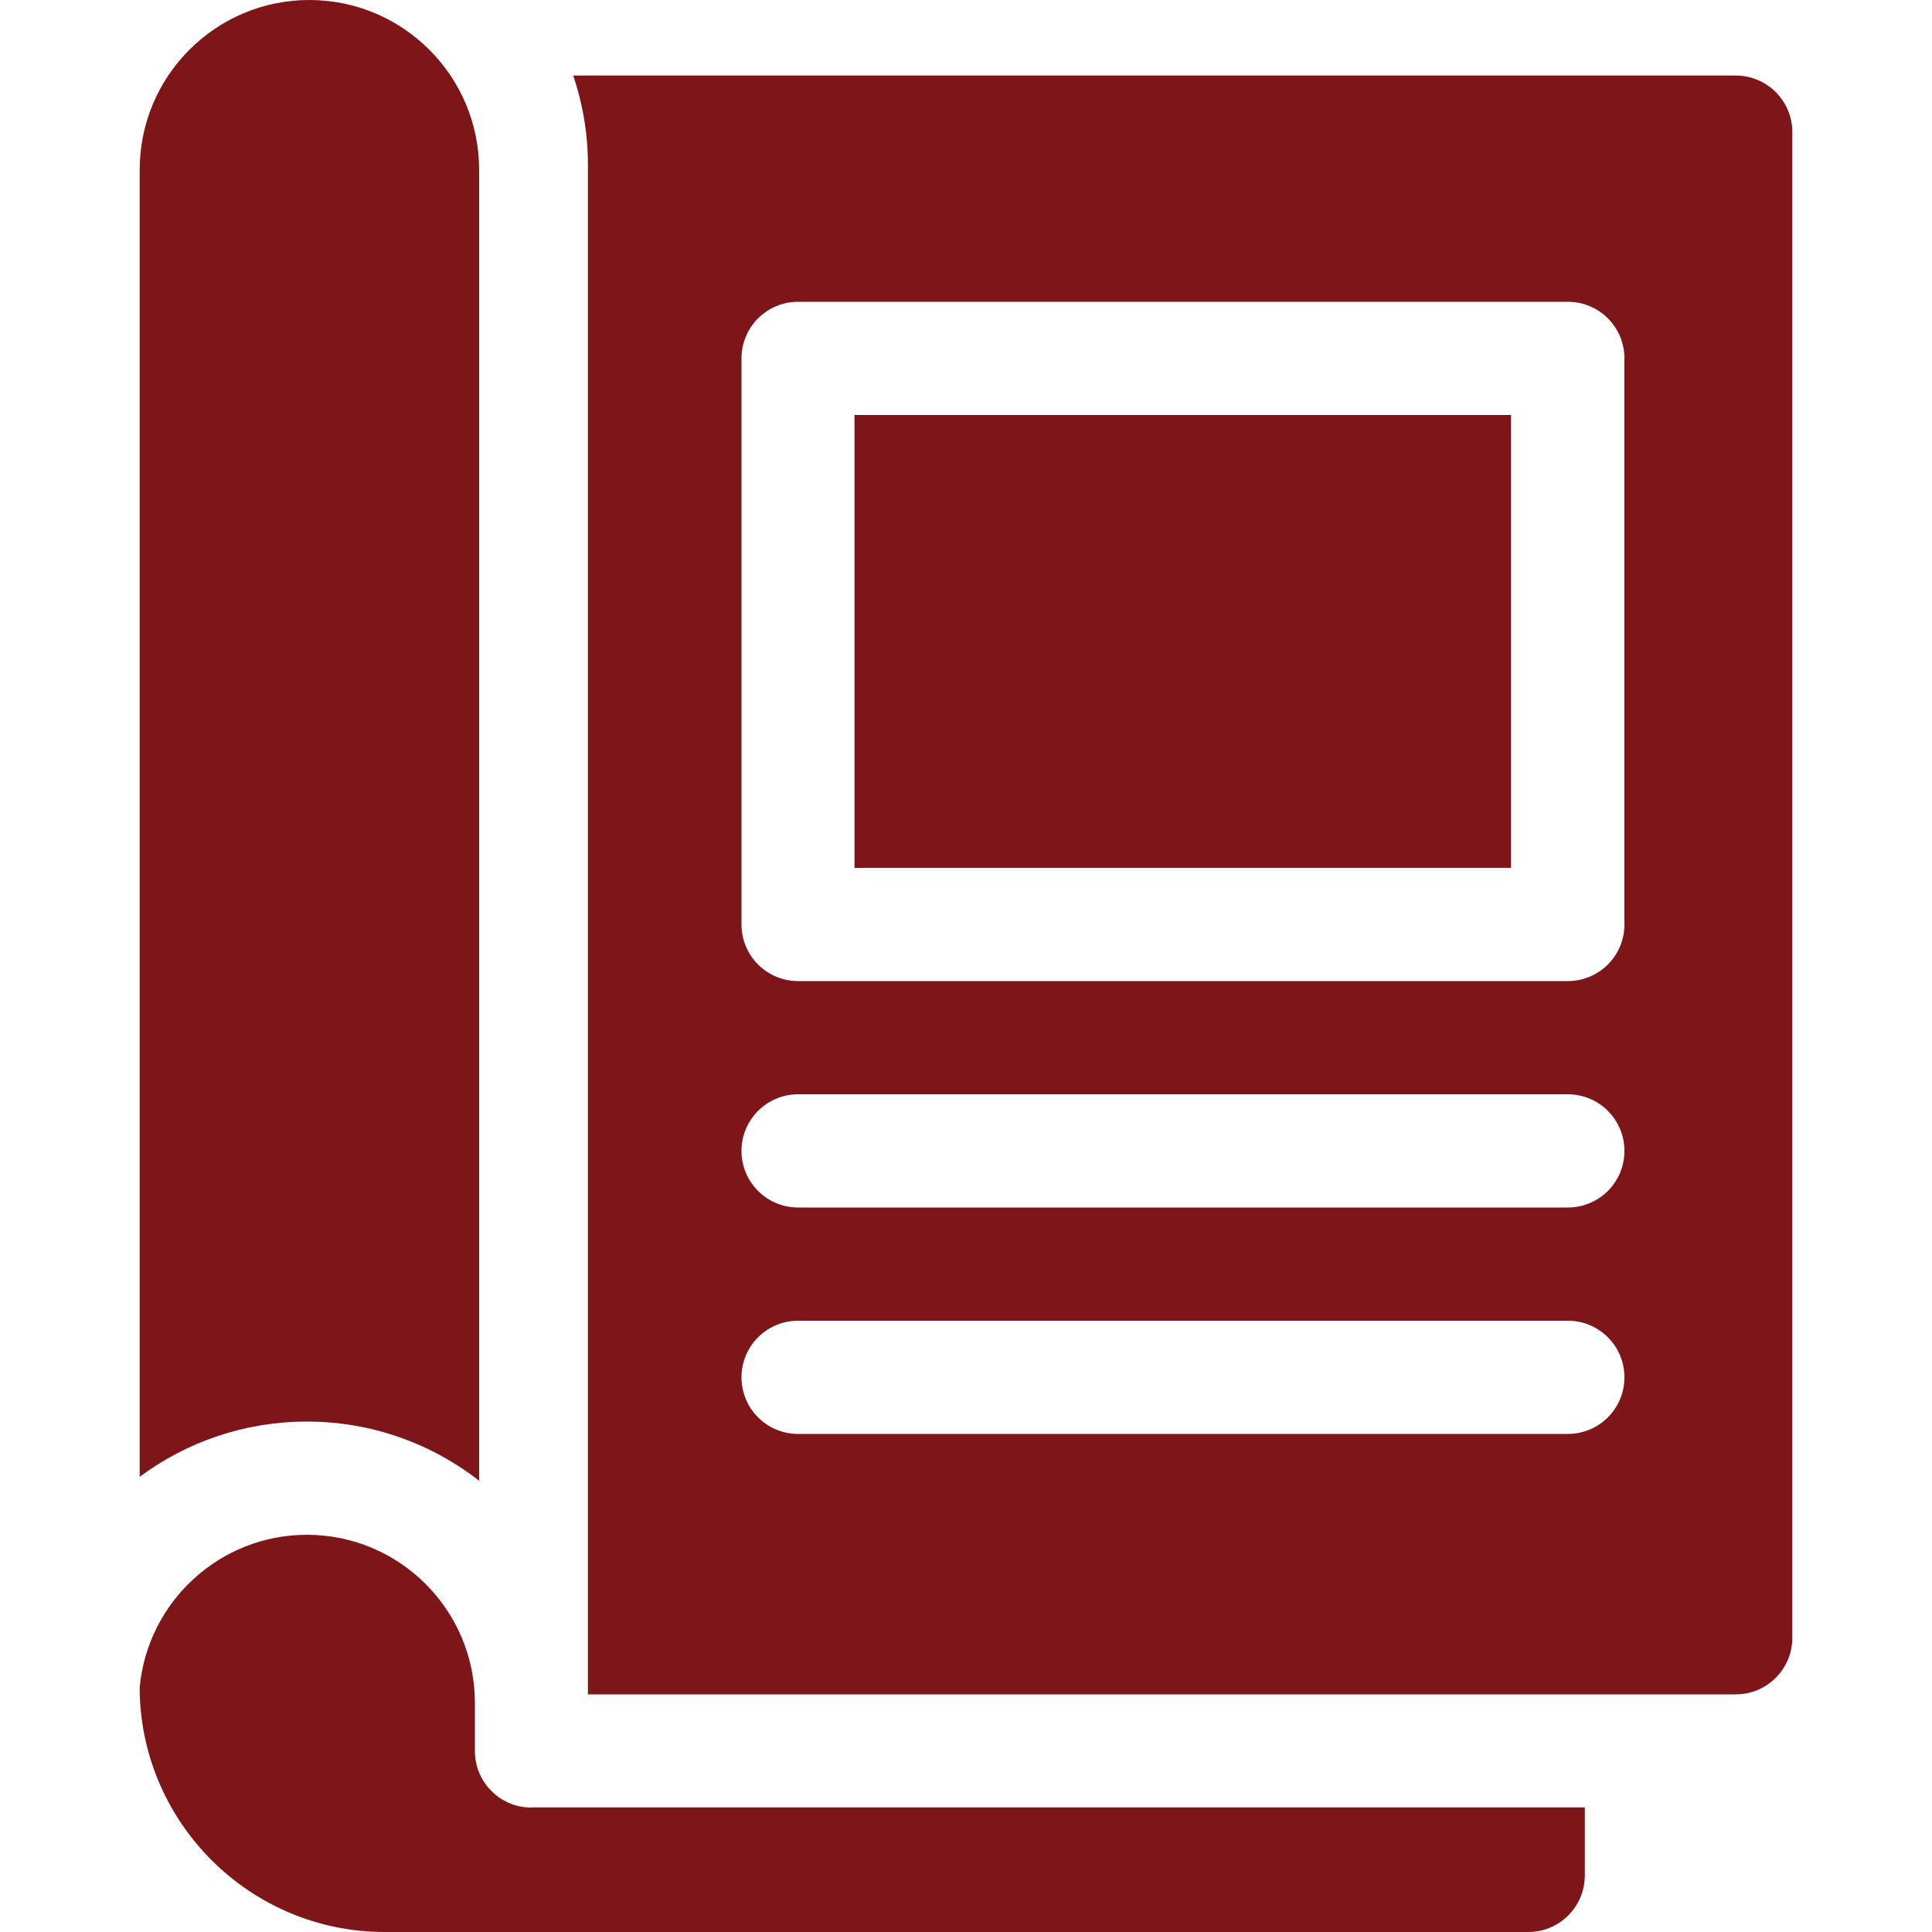
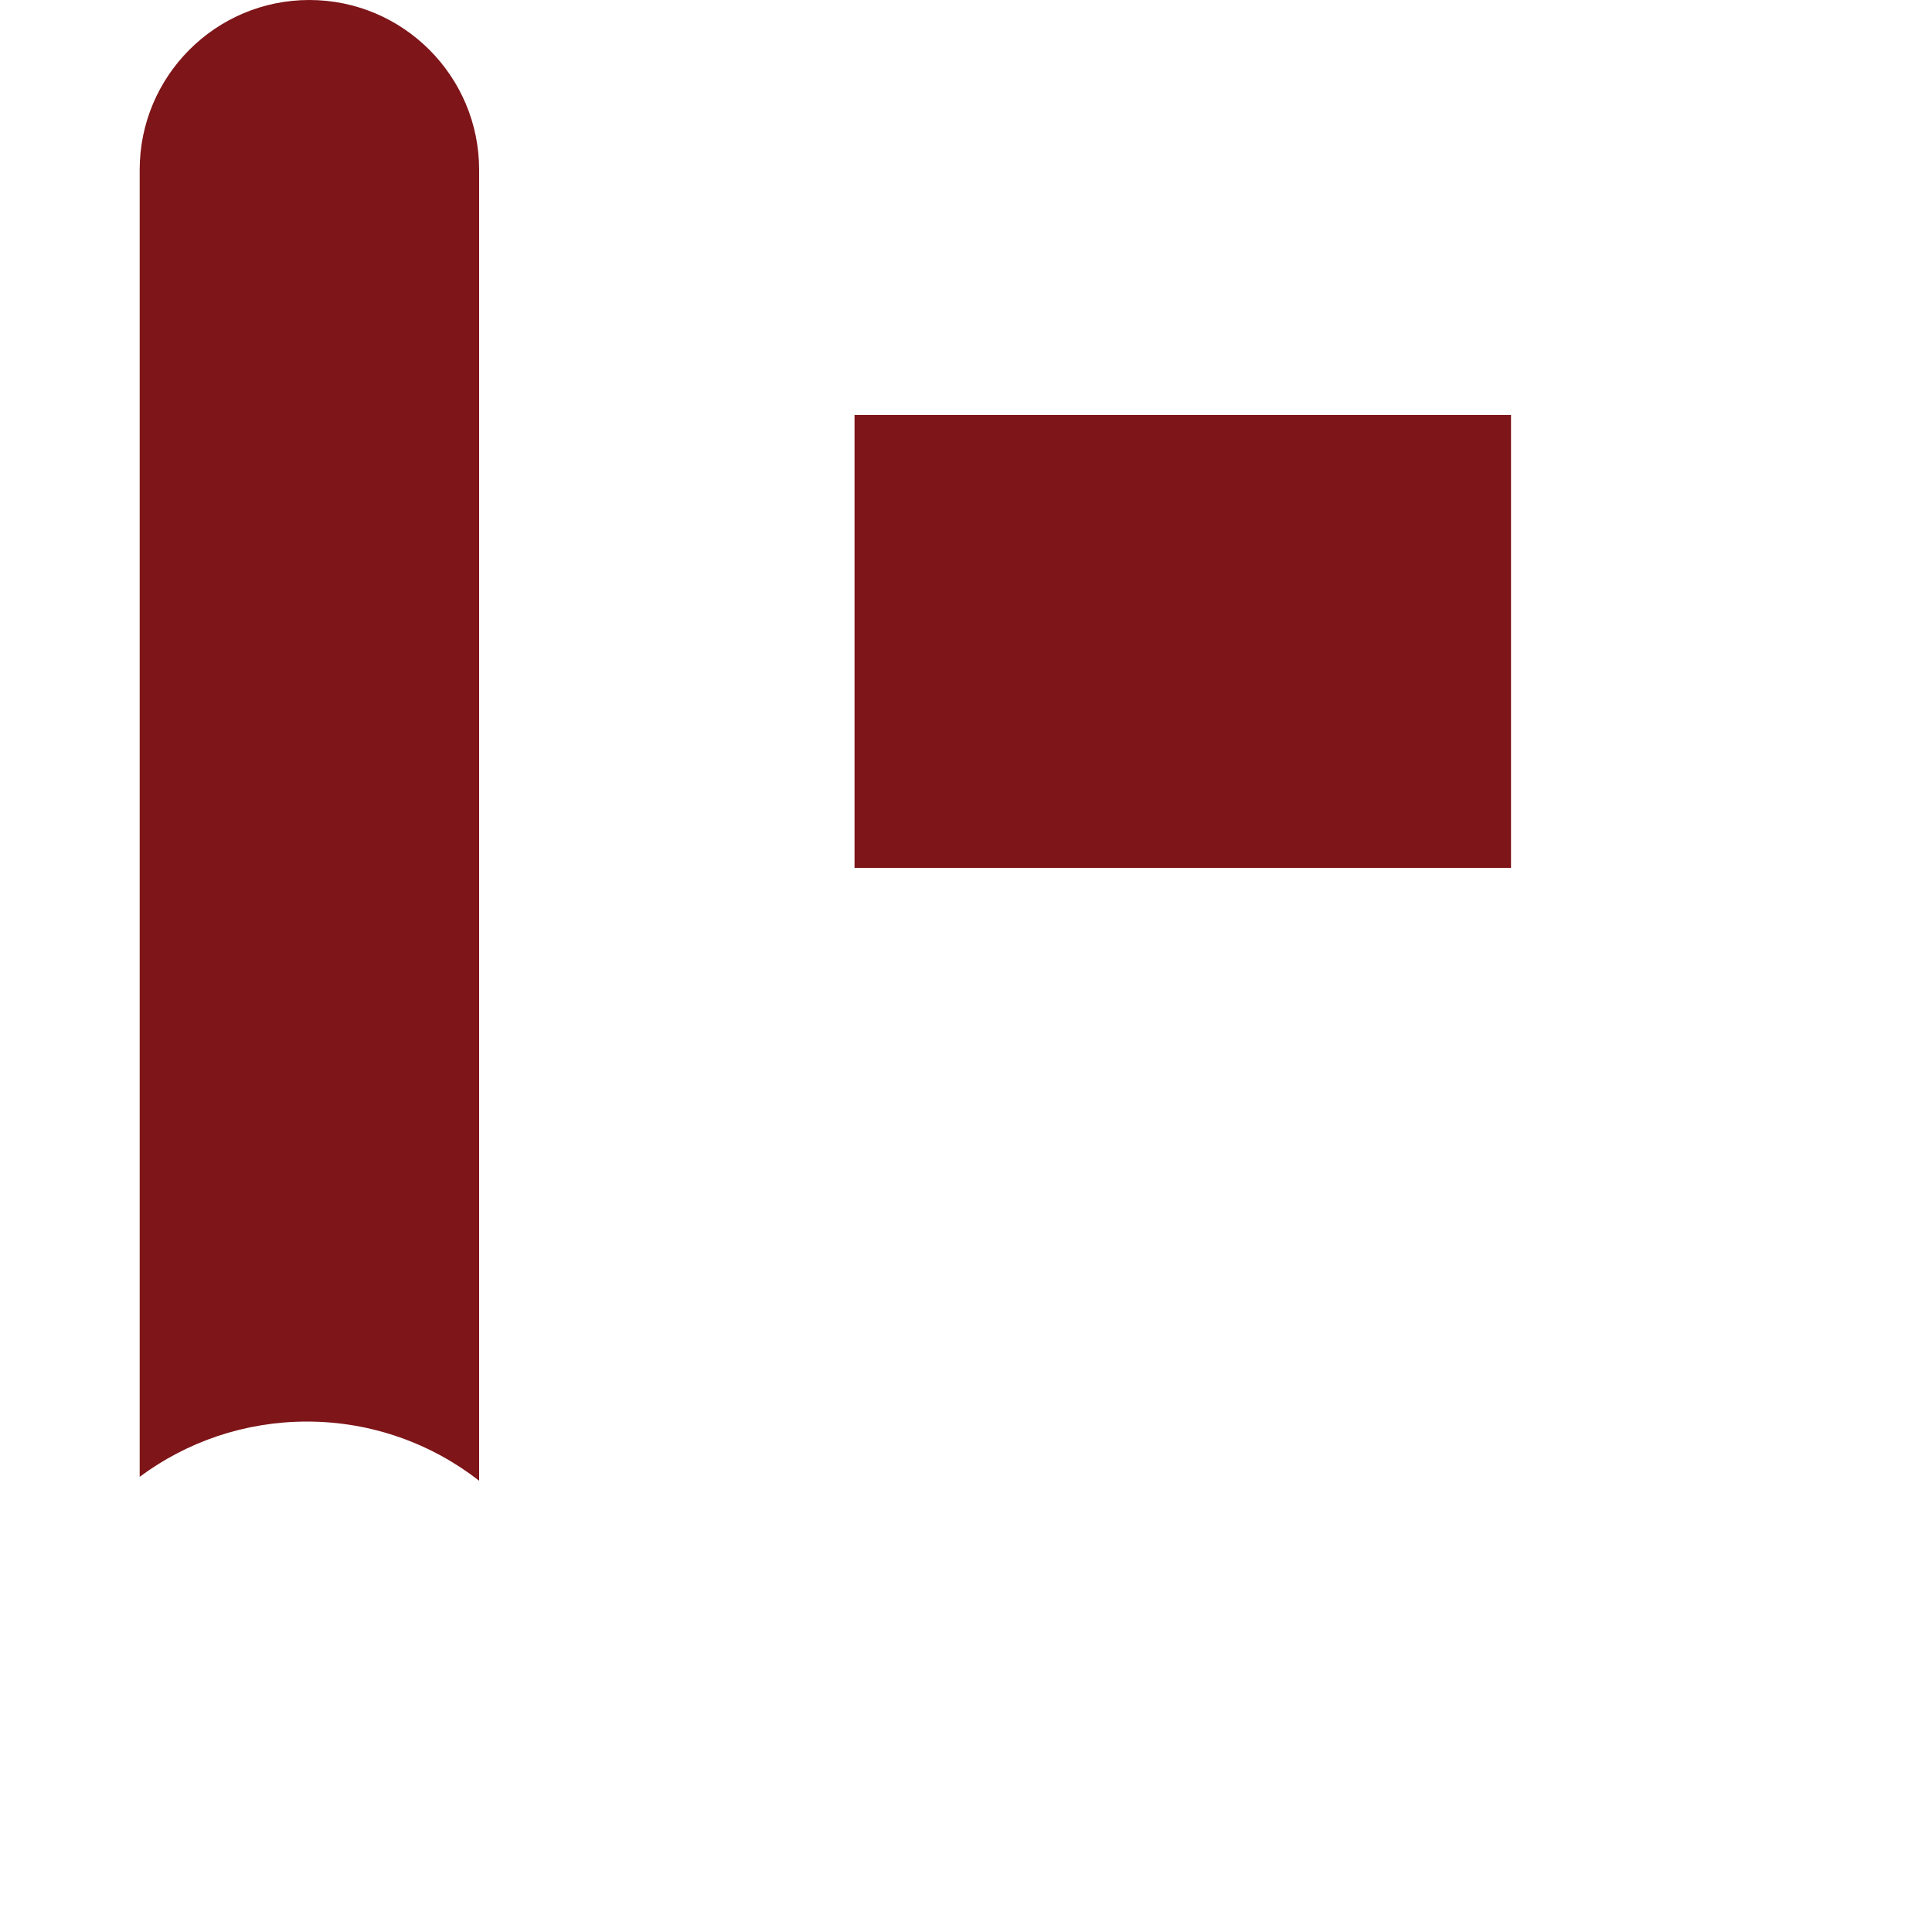
<svg xmlns="http://www.w3.org/2000/svg" id="Layer_1" data-name="Layer 1" viewBox="0 0 100 100">
  <defs>
    <style>
      .cls-1 {
        fill: #7e1519;
      }
    </style>
  </defs>
  <path class="cls-1" d="M24.8,76.64V8.79c0-4.85-3.94-8.79-8.79-8.79S7.23,3.94,7.23,8.79v67.65c2.42-1.8,5.42-2.86,8.66-2.86,3.36,0,6.46,1.15,8.92,3.07Z" />
  <path class="cls-1" d="M44.23,21.48h33.98v23.44h-33.98v-23.44Z" />
-   <path class="cls-1" d="M89.84,3.91H29.67c.49,1.45.76,3,.76,4.62v79.17h59.41c1.62,0,2.93-1.31,2.93-2.93V6.84c0-1.62-1.31-2.93-2.93-2.93ZM81.15,74.22h-39.84c-1.62,0-2.93-1.31-2.93-2.93s1.31-2.93,2.93-2.93h39.84c1.62,0,2.93,1.31,2.93,2.93s-1.31,2.93-2.93,2.93ZM81.15,62.5h-39.84c-1.62,0-2.93-1.31-2.93-2.93s1.31-2.93,2.93-2.93h39.84c1.62,0,2.93,1.31,2.93,2.93s-1.31,2.93-2.93,2.93ZM84.08,47.85c0,1.62-1.31,2.93-2.93,2.93h-39.84c-1.62,0-2.93-1.31-2.93-2.93v-29.3c0-1.62,1.31-2.93,2.93-2.93h39.84c1.62,0,2.93,1.31,2.93,2.93v29.3Z" />
-   <path class="cls-1" d="M27.51,93.56c-1.62,0-2.93-1.31-2.93-2.93v-2.5c0-4.79-3.9-8.69-8.69-8.69-4.53,0-8.26,3.48-8.66,7.91v.32s0,.02,0,.03c0-.05,0-.1,0-.15.13,6.89,5.77,12.45,12.69,12.45h59.18c1.62,0,2.93-1.31,2.93-2.93v-3.52H27.51Z" />
</svg>